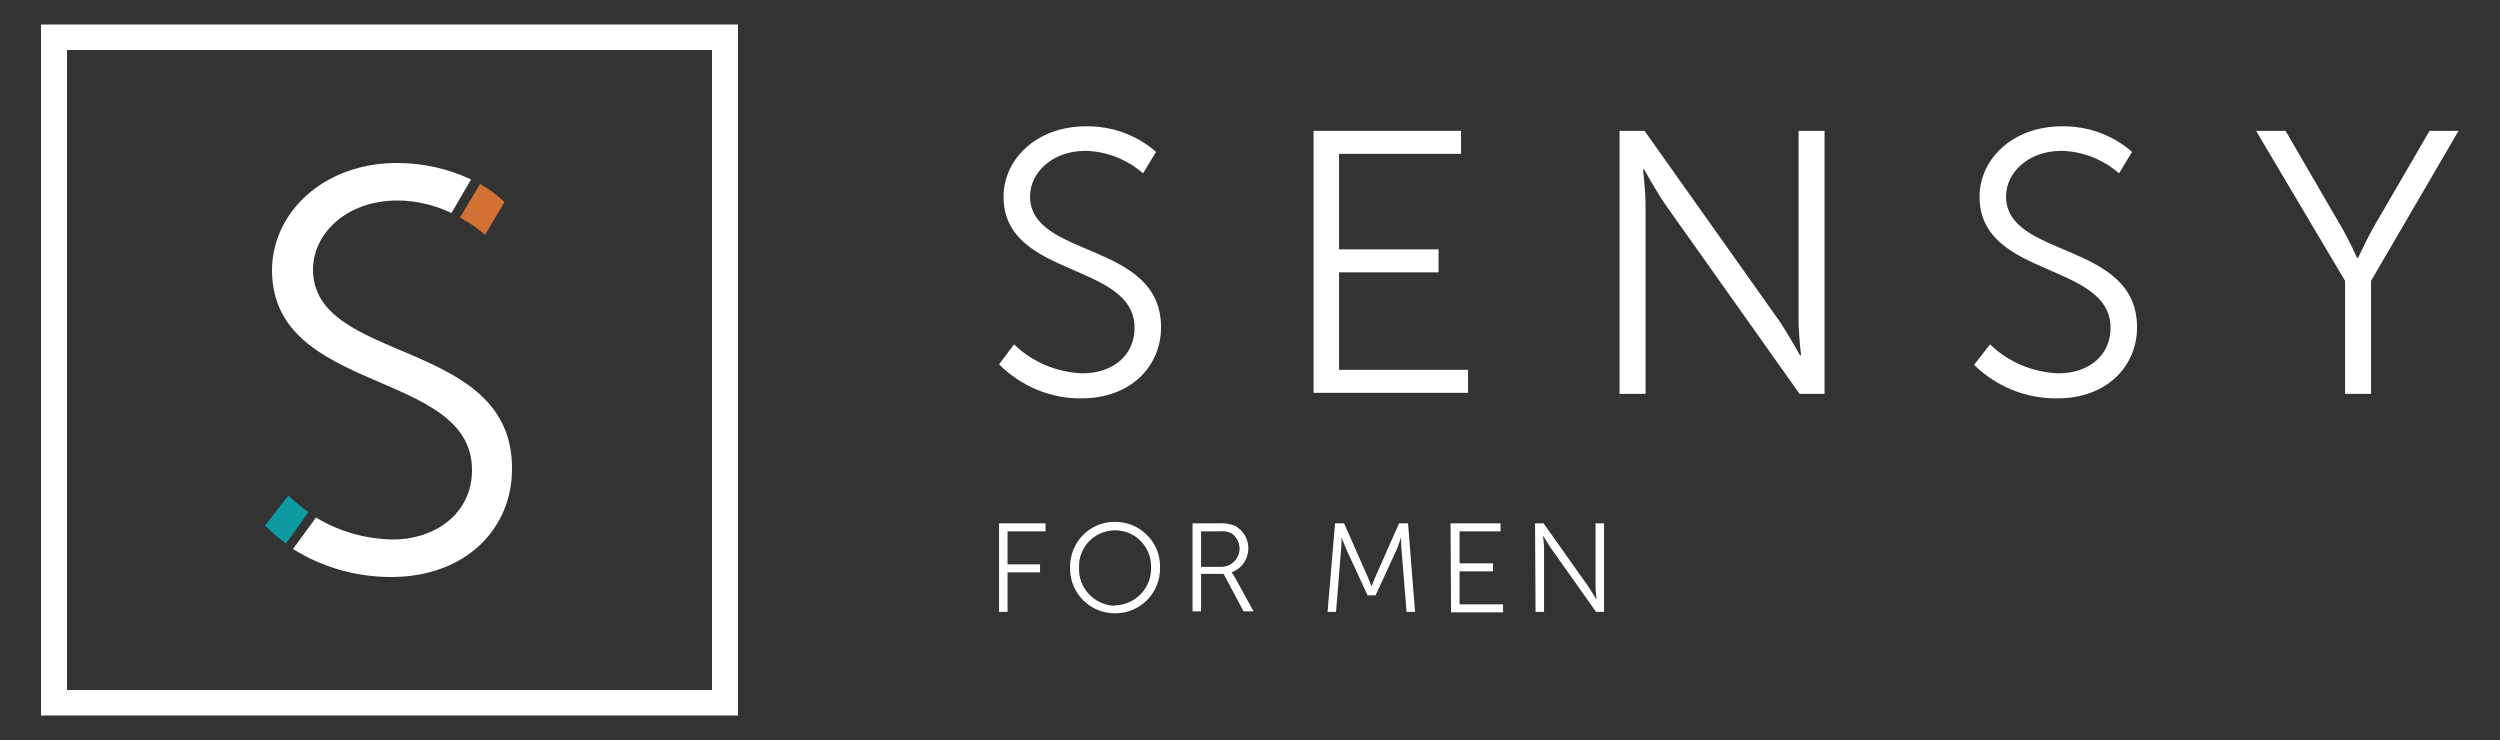
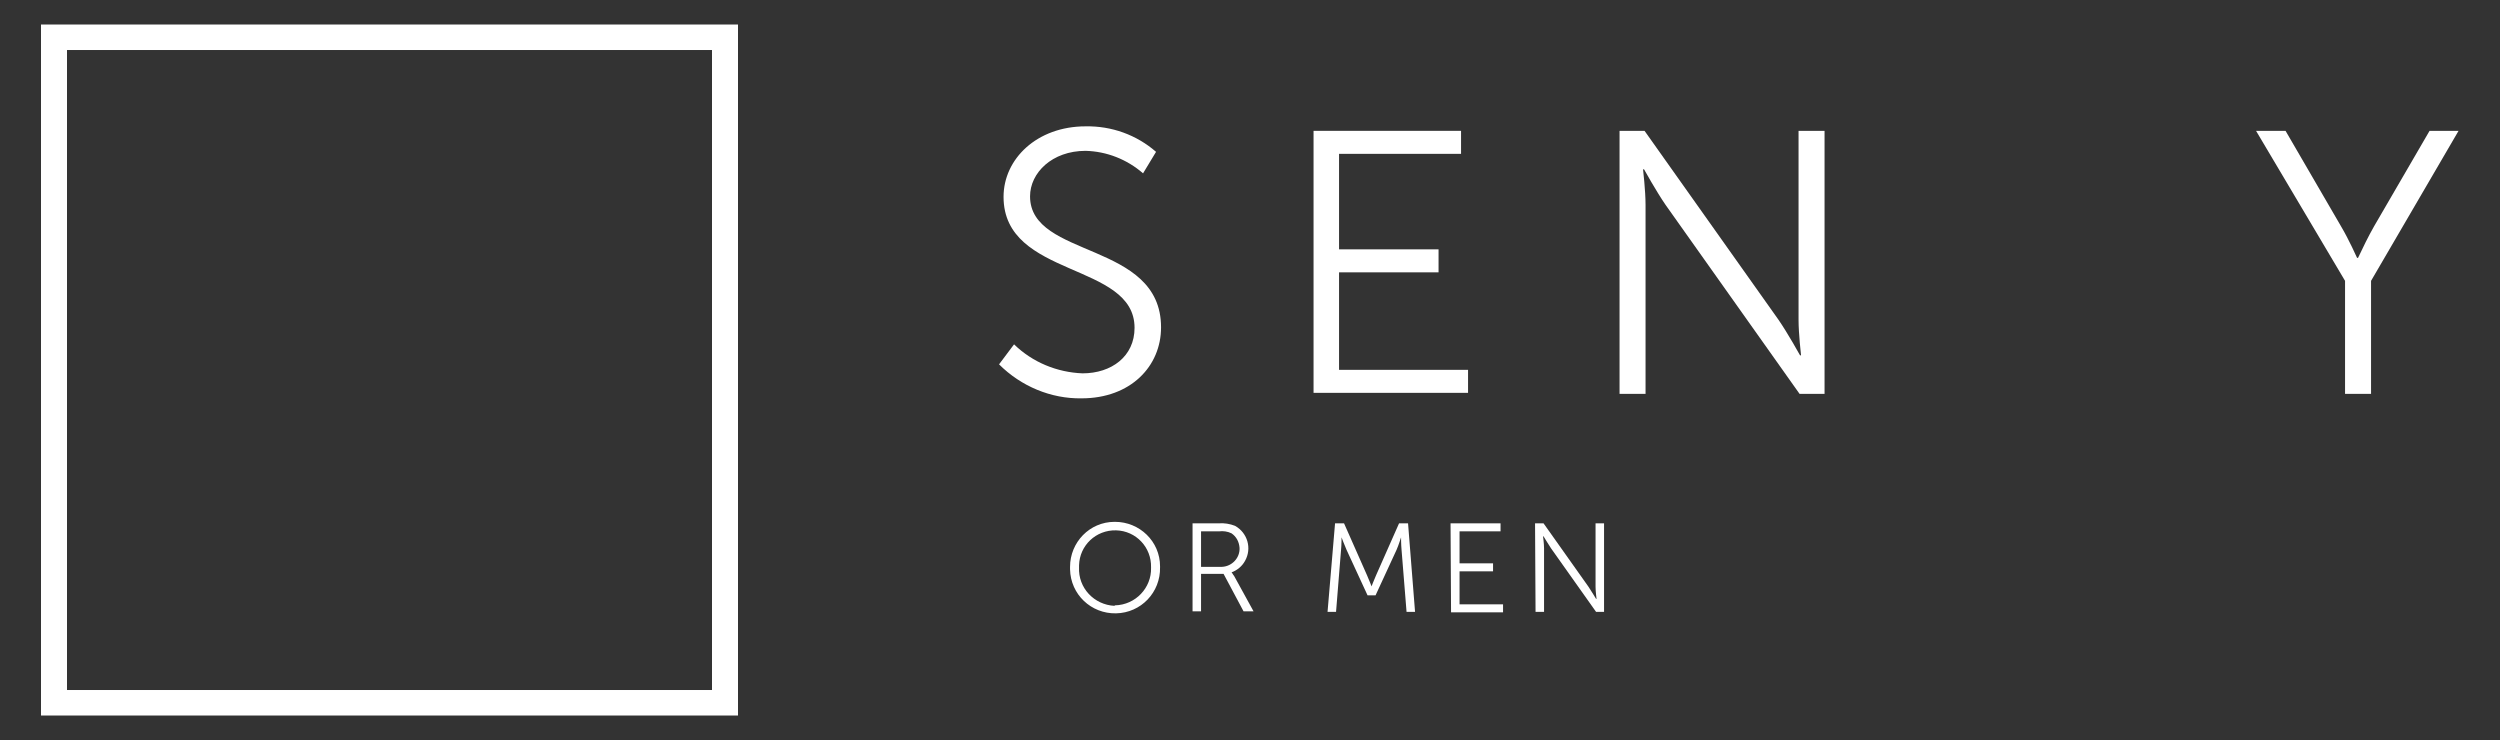
<svg xmlns="http://www.w3.org/2000/svg" xmlns:xlink="http://www.w3.org/1999/xlink" version="1.1" id="Laag_1" x="0px" y="0px" viewBox="0 0 500 148" style="enable-background:new 0 0 500 148;" xml:space="preserve">
  <rect x="0" y="0" width="500" height="148" fill="#333333" stroke="none" />
  <style type="text/css">
	.st0{fill:#FFFFFF;}
	.st1{clip-path:url(#SVGID_00000127729952168568453290000014826109148505814719_);}
	.st2{fill:#D37034;}
	.st3{fill:#0B9BA1;}
	.st4{clip-path:url(#SVGID_00000142854210455016306640000004485486232180140929_);}
</style>
  <g>
    <g id="Group_70" transform="translate(0 0.003)">
      <path id="Path_320" class="st0" d="M142.4,138L142.4,138z M13.4,10h129v128h-129V10z M8.2,143.1h139.4V4.9H8.2V143.1z" />
      <g id="Group_69" transform="translate(0 -0.003)">
        <g>
          <defs>
-             <rect id="SVGID_1_" x="8.2" y="4.9" width="139.4" height="138.3" />
-           </defs>
+             </defs>
          <clipPath id="SVGID_00000121991210111560573620000007656783432975660706_">
            <use xlink:href="#SVGID_1_" style="overflow:visible;" />
          </clipPath>
          <g id="Group_68" transform="translate(0 0)" style="clip-path:url(#SVGID_00000121991210111560573620000007656783432975660706_);">
            <path id="Path_321" class="st2" d="M92,43.5c1.8,1,3.5,2.1,5,3.5l3.9-6.6c-1.5-1.4-3.1-2.6-4.9-3.6L92,43.5z" />
            <path id="Path_322" class="st0" d="M62.6,53.9c0-7.1,6.6-13.8,16.9-13.8c3.7,0,7.4,0.9,10.8,2.5l3.9-6.7       c-4.6-2.2-9.7-3.3-14.8-3.3c-14.8,0-25,10-25,21.5C54.5,79,94.4,73.8,94.4,94c0,8.6-7.2,13.9-15.9,13.9       c-5.4-0.1-10.7-1.6-15.3-4.4l-4.6,6.3c5.9,3.7,12.7,5.6,19.6,5.6c15,0,24.2-9.7,24.2-21.6C102.6,67.5,62.6,72.9,62.6,53.9" />
            <path id="Path_323" class="st3" d="M61.7,102.4c-1.5-1-2.8-2.1-4-3.3l-4.7,6c1.3,1.3,2.7,2.5,4.2,3.6L61.7,102.4z" />
          </g>
        </g>
      </g>
    </g>
    <g id="Group_72" transform="translate(127.21 13.569)">
      <g>
        <defs>
          <rect id="SVGID_00000083786041655104652780000009007809720716707207_" x="72.6" y="11.7" width="292" height="97.4" />
        </defs>
        <clipPath id="SVGID_00000102503360525527612390000002688332726293120702_">
          <use xlink:href="#SVGID_00000083786041655104652780000009007809720716707207_" style="overflow:visible;" />
        </clipPath>
        <g id="Group_71" style="clip-path:url(#SVGID_00000102503360525527612390000002688332726293120702_);">
          <path id="Path_324" class="st0" d="M75.6,55.3c3.7,3.6,8.6,5.6,13.7,5.8c5.8,0,10.4-3.4,10.4-9.1c0-13.2-26.2-9.9-26.2-26.2      c0-7.6,6.7-14.1,16.4-14.1c5.2-0.1,10.2,1.7,14.1,5.1l-2.6,4.3c-3.2-2.8-7.3-4.4-11.5-4.5c-6.7,0-11.1,4.4-11.1,9.1      c0,12.5,26.2,8.9,26.2,26.2c0,7.8-6.1,14.2-15.9,14.2C83,66.2,77,63.7,72.6,59.3L75.6,55.3z" />
          <path id="Path_325" class="st0" d="M135.3,12.6H165v4.6h-24.4v19.1h19.9v4.6h-19.9v19.5h25.8v4.6h-30.9V12.6z" />
          <path id="Path_326" class="st0" d="M196.7,12.6h5l26.8,37.8c1.8,2.6,4.3,7.1,4.3,7.1h0.2c0,0-0.5-4.3-0.5-7.1V12.6h5.2v52.6h-5      l-26.8-37.8c-1.8-2.6-4.3-7.1-4.3-7.1h-0.2c0,0,0.5,4.3,0.5,7.1v37.8h-5.2L196.7,12.6z" />
-           <path id="Path_327" class="st0" d="M270.8,55.3c3.7,3.6,8.6,5.6,13.7,5.8c5.8,0,10.4-3.4,10.4-9.1c0-13.2-26.2-9.9-26.2-26.2      c0-7.6,6.7-14.1,16.4-14.1c5.2-0.1,10.2,1.7,14.1,5.1l-2.6,4.3c-3.2-2.8-7.3-4.4-11.5-4.5c-6.7,0-11.1,4.4-11.1,9.1      c0,12.5,26.2,8.9,26.2,26.2c0,7.8-6.1,14.2-15.9,14.2c-6.2,0.1-12.2-2.3-16.7-6.7L270.8,55.3z" />
          <path id="Path_328" class="st0" d="M341.8,42.6L324,12.6h5.9L341,31.7c1.6,2.7,3.2,6.3,3.2,6.3h0.2c1-2.1,2-4.2,3.2-6.3      l11.1-19.1h5.8L347,42.6v22.6h-5.2L341.8,42.6z" />
-           <path id="Path_329" class="st0" d="M72.6,91.1h9.3v1.6h-7.6v6.6h6.5v1.6h-6.5v7.9h-1.7V91.1z" />
          <path id="Path_330" class="st0" d="M95.8,90.8c4.9,0,9,3.9,9,8.9c0,0.1,0,0.1,0,0.2c0.1,5-3.8,9.1-8.8,9.2      c-5,0.1-9.1-3.8-9.2-8.8c0-0.2,0-0.3,0-0.5c0-4.9,3.9-9,8.9-9C95.7,90.8,95.8,90.8,95.8,90.8 M95.8,107.5      c4.1-0.1,7.3-3.5,7.2-7.5c0,0,0-0.1,0-0.1c0.1-4-3-7.3-7-7.4c-4-0.1-7.3,3-7.4,7c0,0.1,0,0.3,0,0.4c-0.2,4.1,3,7.5,7.1,7.7      C95.7,107.5,95.8,107.5,95.8,107.5" />
          <path id="Path_331" class="st0" d="M111.3,91.1h5.2c1.1-0.1,2.3,0.1,3.3,0.5c2.5,1.4,3.4,4.5,2,7c-0.6,1.1-1.6,1.9-2.7,2.3v0      c0.2,0.2,0.3,0.5,0.5,0.7l3.9,7.1h-2l-4-7.5H113v7.5h-1.7L111.3,91.1z M117.2,99.8c2-0.1,3.6-1.8,3.5-3.8      c-0.1-1.2-0.6-2.2-1.6-2.9c-0.8-0.4-1.7-0.5-2.5-0.4H113v7.1L117.2,99.8z" />
          <path id="Path_332" class="st0" d="M139.8,91.1h1.8l4.6,10.4c0.4,0.9,0.9,2.2,0.9,2.2h0c0,0,0.5-1.3,0.9-2.2l4.6-10.4h1.8      l1.4,17.7h-1.7l-1-12.4c-0.1-1-0.1-2.5-0.1-2.5h0c0,0-0.5,1.6-0.9,2.5l-4.2,9.1h-1.6l-4.2-9.1c-0.4-0.9-1-2.5-1-2.5h0      c0,0,0,1.6-0.1,2.5l-1,12.4h-1.7L139.8,91.1z" />
          <path id="Path_333" class="st0" d="M162.9,91.1h10v1.6h-8.2v6.4h6.7v1.6h-6.7v6.6h8.7v1.6h-10.4L162.9,91.1z" />
          <path id="Path_334" class="st0" d="M179.8,91.1h1.7l9,12.7c0.6,0.9,1.5,2.4,1.5,2.4h0.1c0,0-0.2-1.5-0.2-2.4V91.1h1.7v17.7H192      l-9-12.7c-0.6-0.9-1.5-2.4-1.5-2.4h-0.1c0,0,0.2,1.5,0.2,2.4v12.7h-1.7L179.8,91.1z" />
        </g>
      </g>
    </g>
  </g>
</svg>